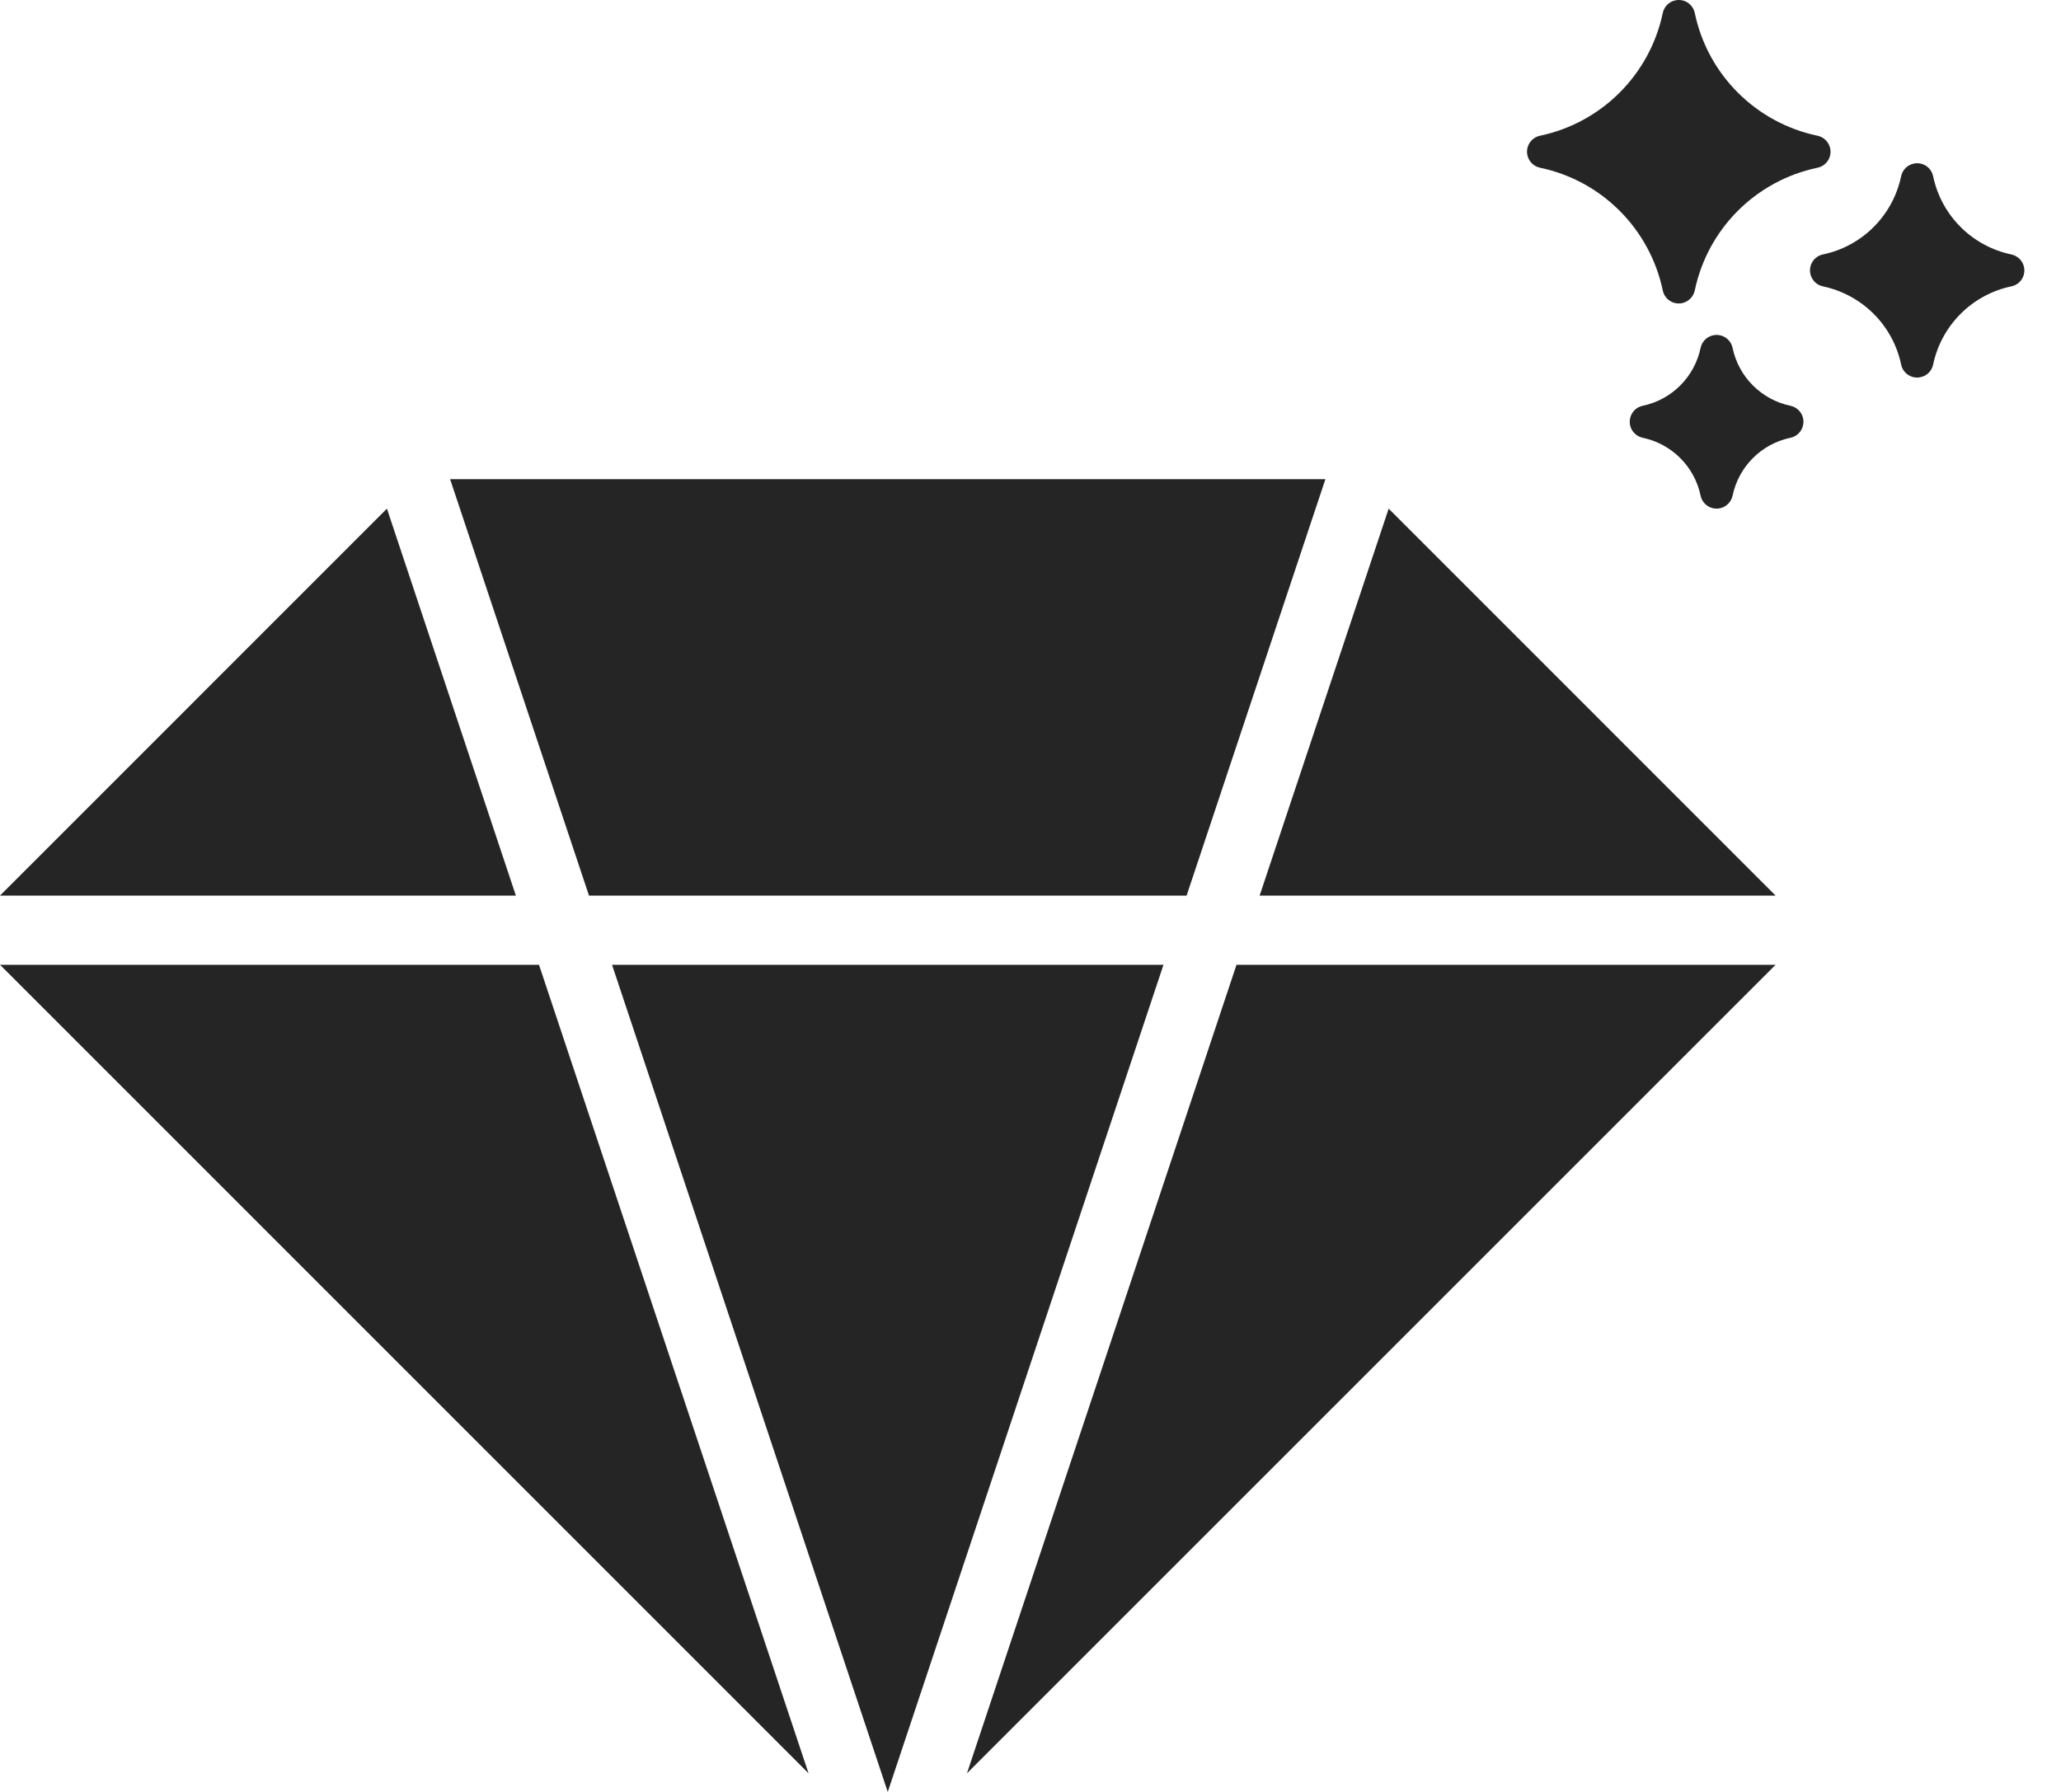
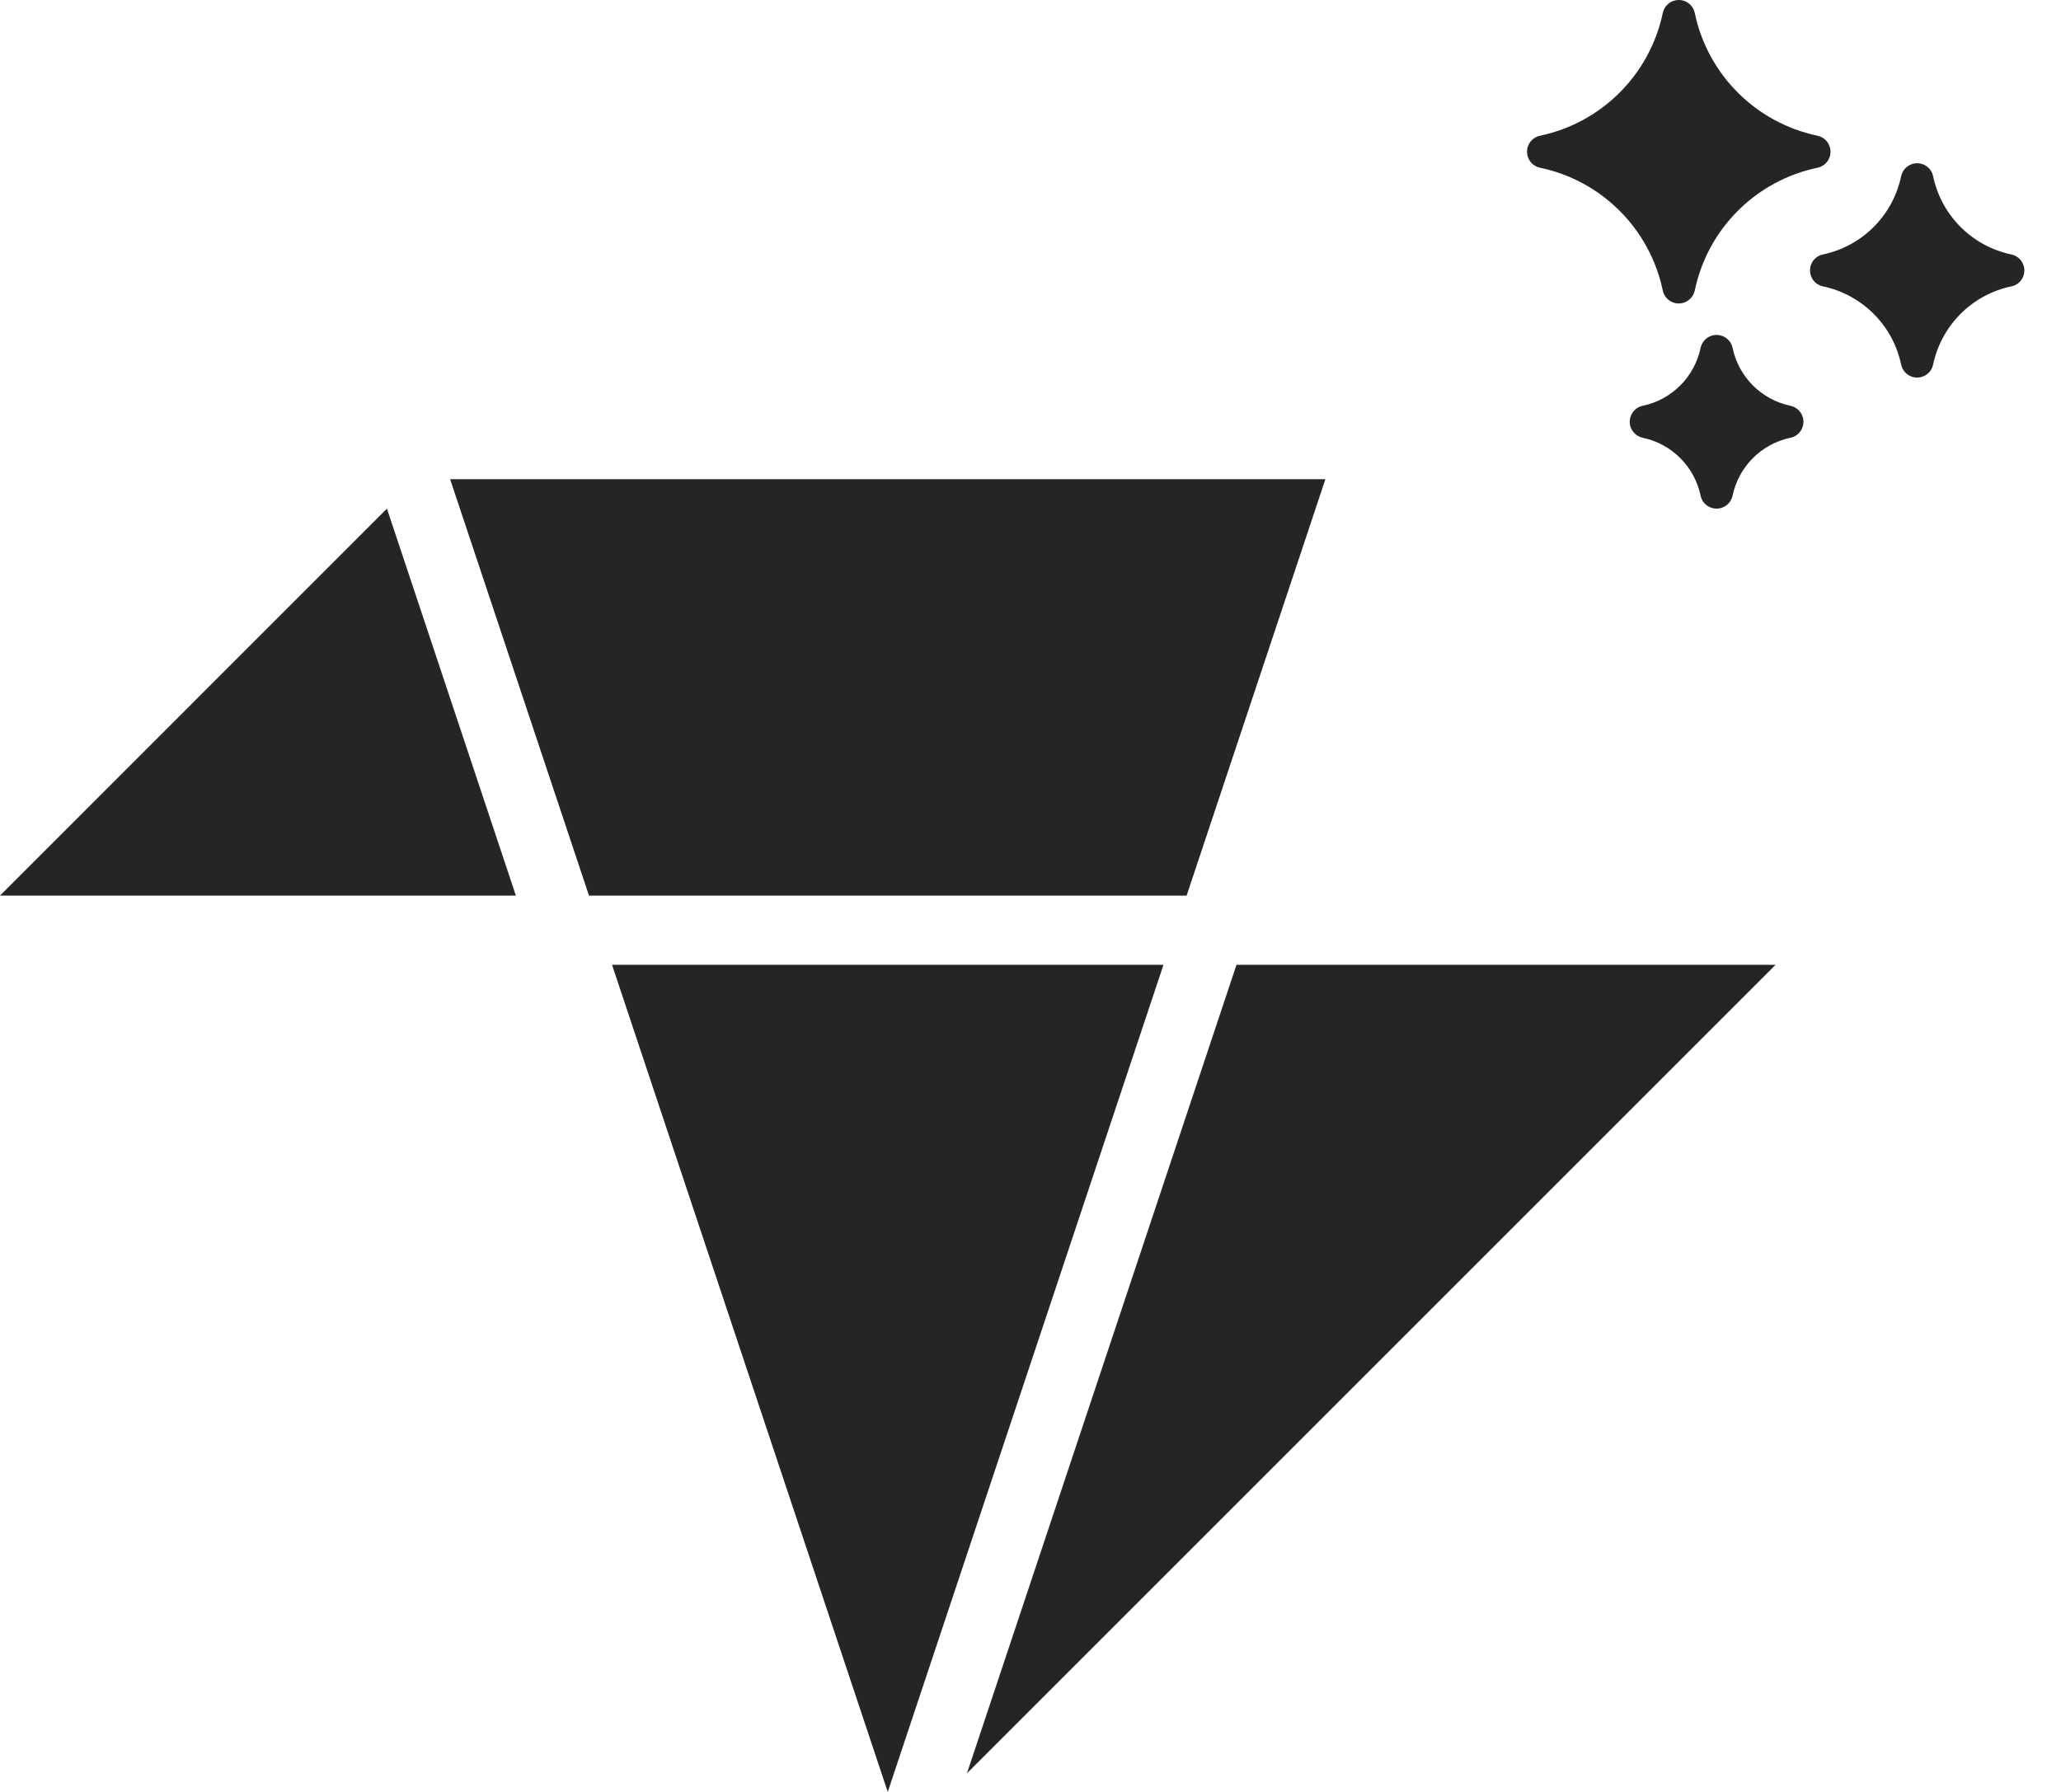
<svg xmlns="http://www.w3.org/2000/svg" width="23" height="20" viewBox="0 0 23 20" fill="none">
  <path d="M19.815 10.768L10.791 19.792L13.799 10.768H19.815Z" fill="#252525" />
  <path d="M12.984 10.768L9.907 20L6.83 10.768H12.984Z" fill="#252525" />
-   <path d="M9.023 19.792L0 10.768H6.015L9.023 19.792Z" fill="#252525" />
  <path d="M5.757 9.996H0L4.318 5.677L5.757 9.996Z" fill="#252525" />
  <path d="M14.791 5.348L13.242 9.996H6.573L5.023 5.348H14.791Z" fill="#252525" />
-   <path d="M19.815 9.996H14.057L15.497 5.677L19.815 9.996Z" fill="#252525" />
  <path d="M20.283 1.515C19.594 1.37 19.057 0.833 18.913 0.145C18.892 0.046 18.796 -0.017 18.697 0.004C18.625 0.019 18.571 0.074 18.556 0.145C18.411 0.833 17.874 1.37 17.186 1.515C17.087 1.536 17.024 1.633 17.045 1.731C17.06 1.802 17.115 1.857 17.186 1.872C17.874 2.016 18.411 2.553 18.556 3.242C18.577 3.341 18.673 3.404 18.772 3.383C18.843 3.368 18.898 3.312 18.913 3.242C19.057 2.553 19.595 2.016 20.283 1.872C20.382 1.851 20.445 1.755 20.424 1.656C20.409 1.584 20.353 1.53 20.283 1.515ZM19.981 4.529C19.657 4.461 19.403 4.208 19.335 3.883C19.314 3.784 19.218 3.722 19.119 3.742C19.047 3.757 18.993 3.813 18.978 3.883C18.91 4.207 18.657 4.461 18.332 4.529C18.233 4.55 18.171 4.647 18.191 4.745C18.206 4.816 18.262 4.871 18.332 4.886C18.656 4.954 18.91 5.207 18.978 5.532C18.999 5.631 19.095 5.693 19.194 5.673C19.265 5.658 19.32 5.602 19.335 5.532C19.403 5.208 19.656 4.954 19.981 4.886C20.08 4.865 20.142 4.768 20.122 4.67C20.107 4.598 20.051 4.544 19.981 4.529ZM22.446 2.84C22.008 2.748 21.665 2.406 21.573 1.967C21.552 1.868 21.456 1.805 21.357 1.826C21.286 1.841 21.231 1.896 21.216 1.967C21.124 2.405 20.782 2.748 20.343 2.84C20.244 2.861 20.182 2.958 20.203 3.056C20.218 3.127 20.273 3.182 20.343 3.196C20.781 3.289 21.124 3.63 21.216 4.069C21.237 4.168 21.333 4.231 21.432 4.21C21.504 4.195 21.558 4.14 21.573 4.069C21.665 3.631 22.007 3.289 22.446 3.196C22.545 3.176 22.608 3.08 22.587 2.98C22.572 2.909 22.516 2.855 22.446 2.84Z" fill="#252525" />
</svg>